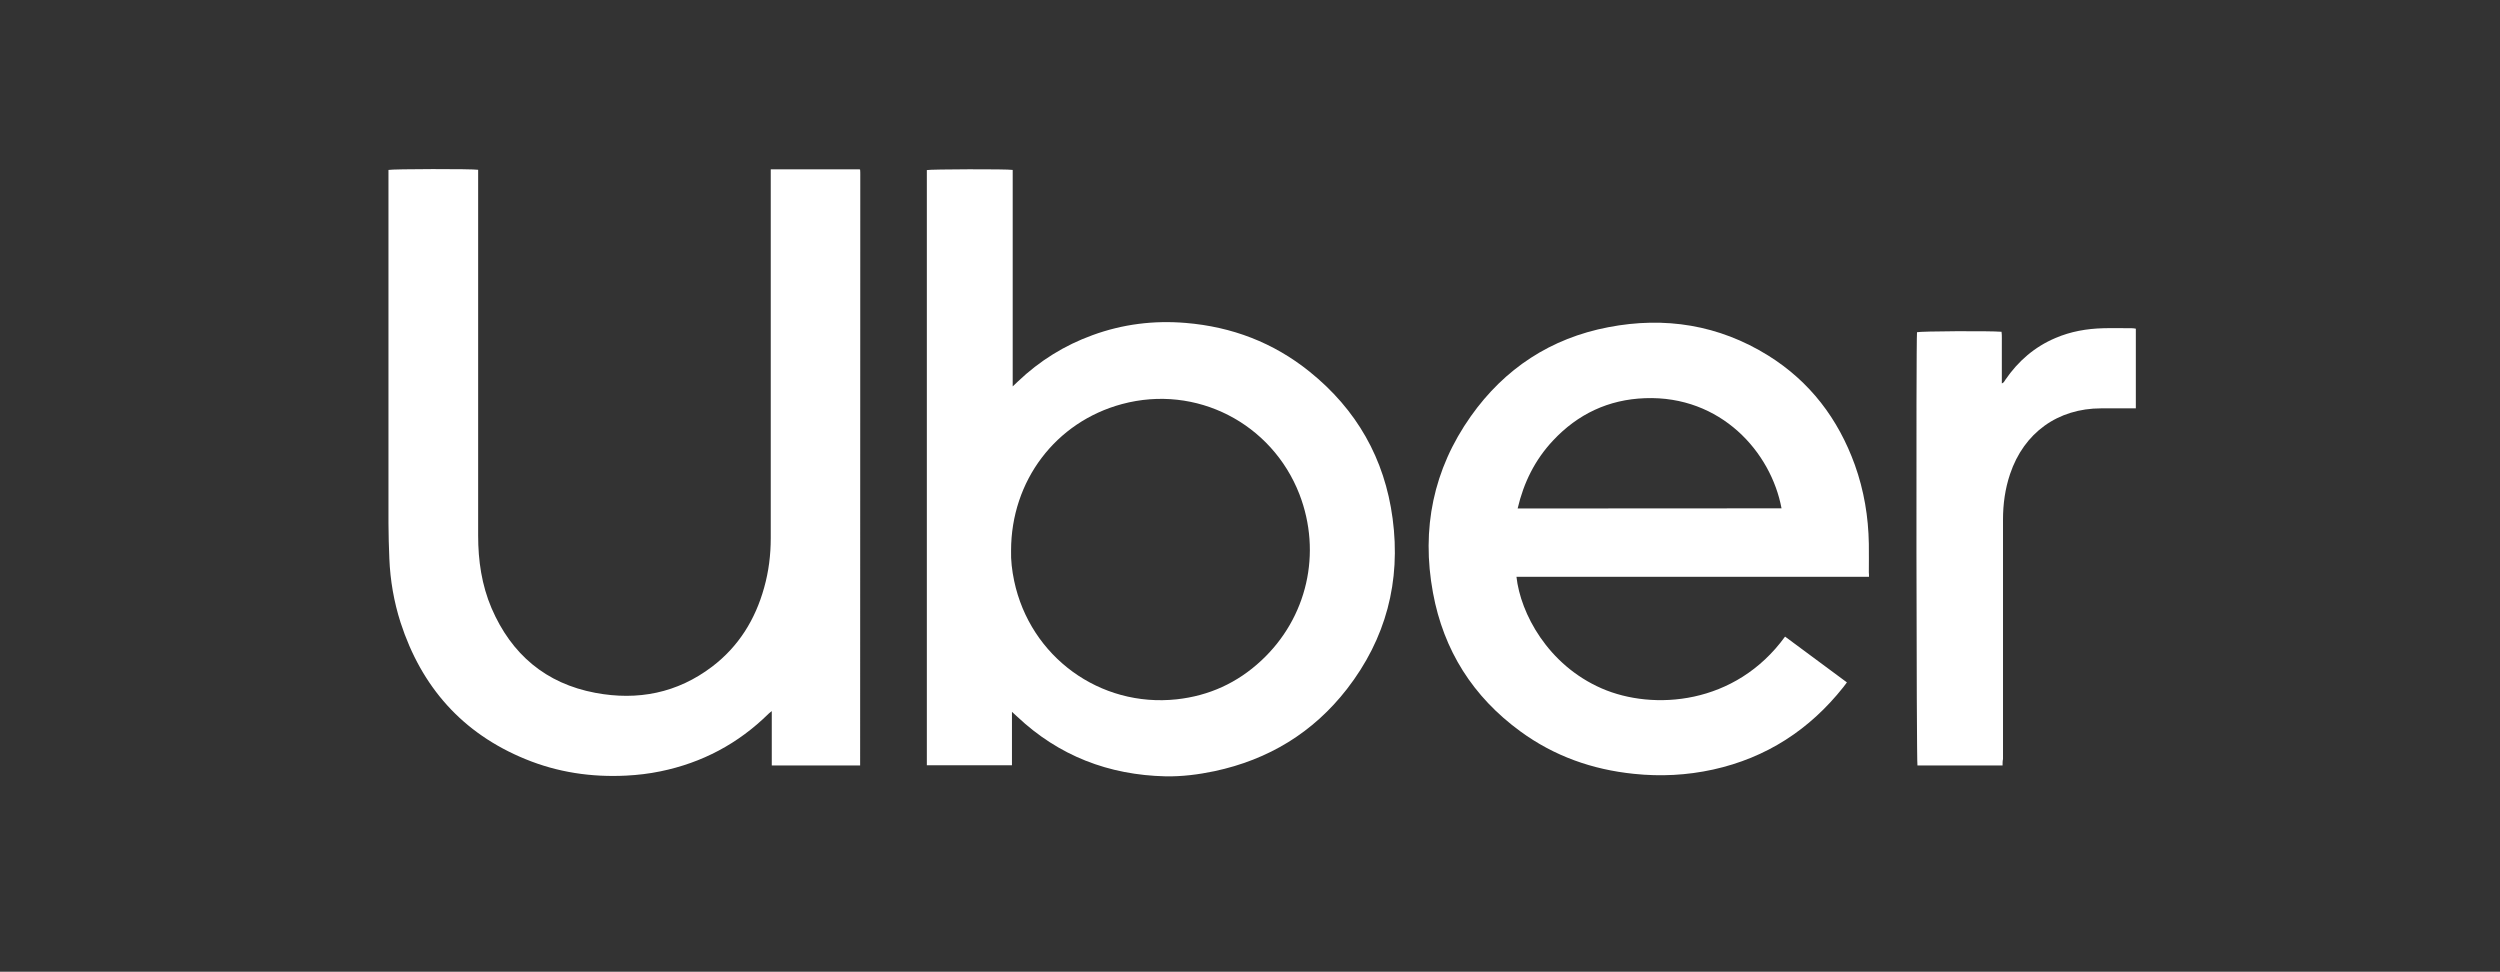
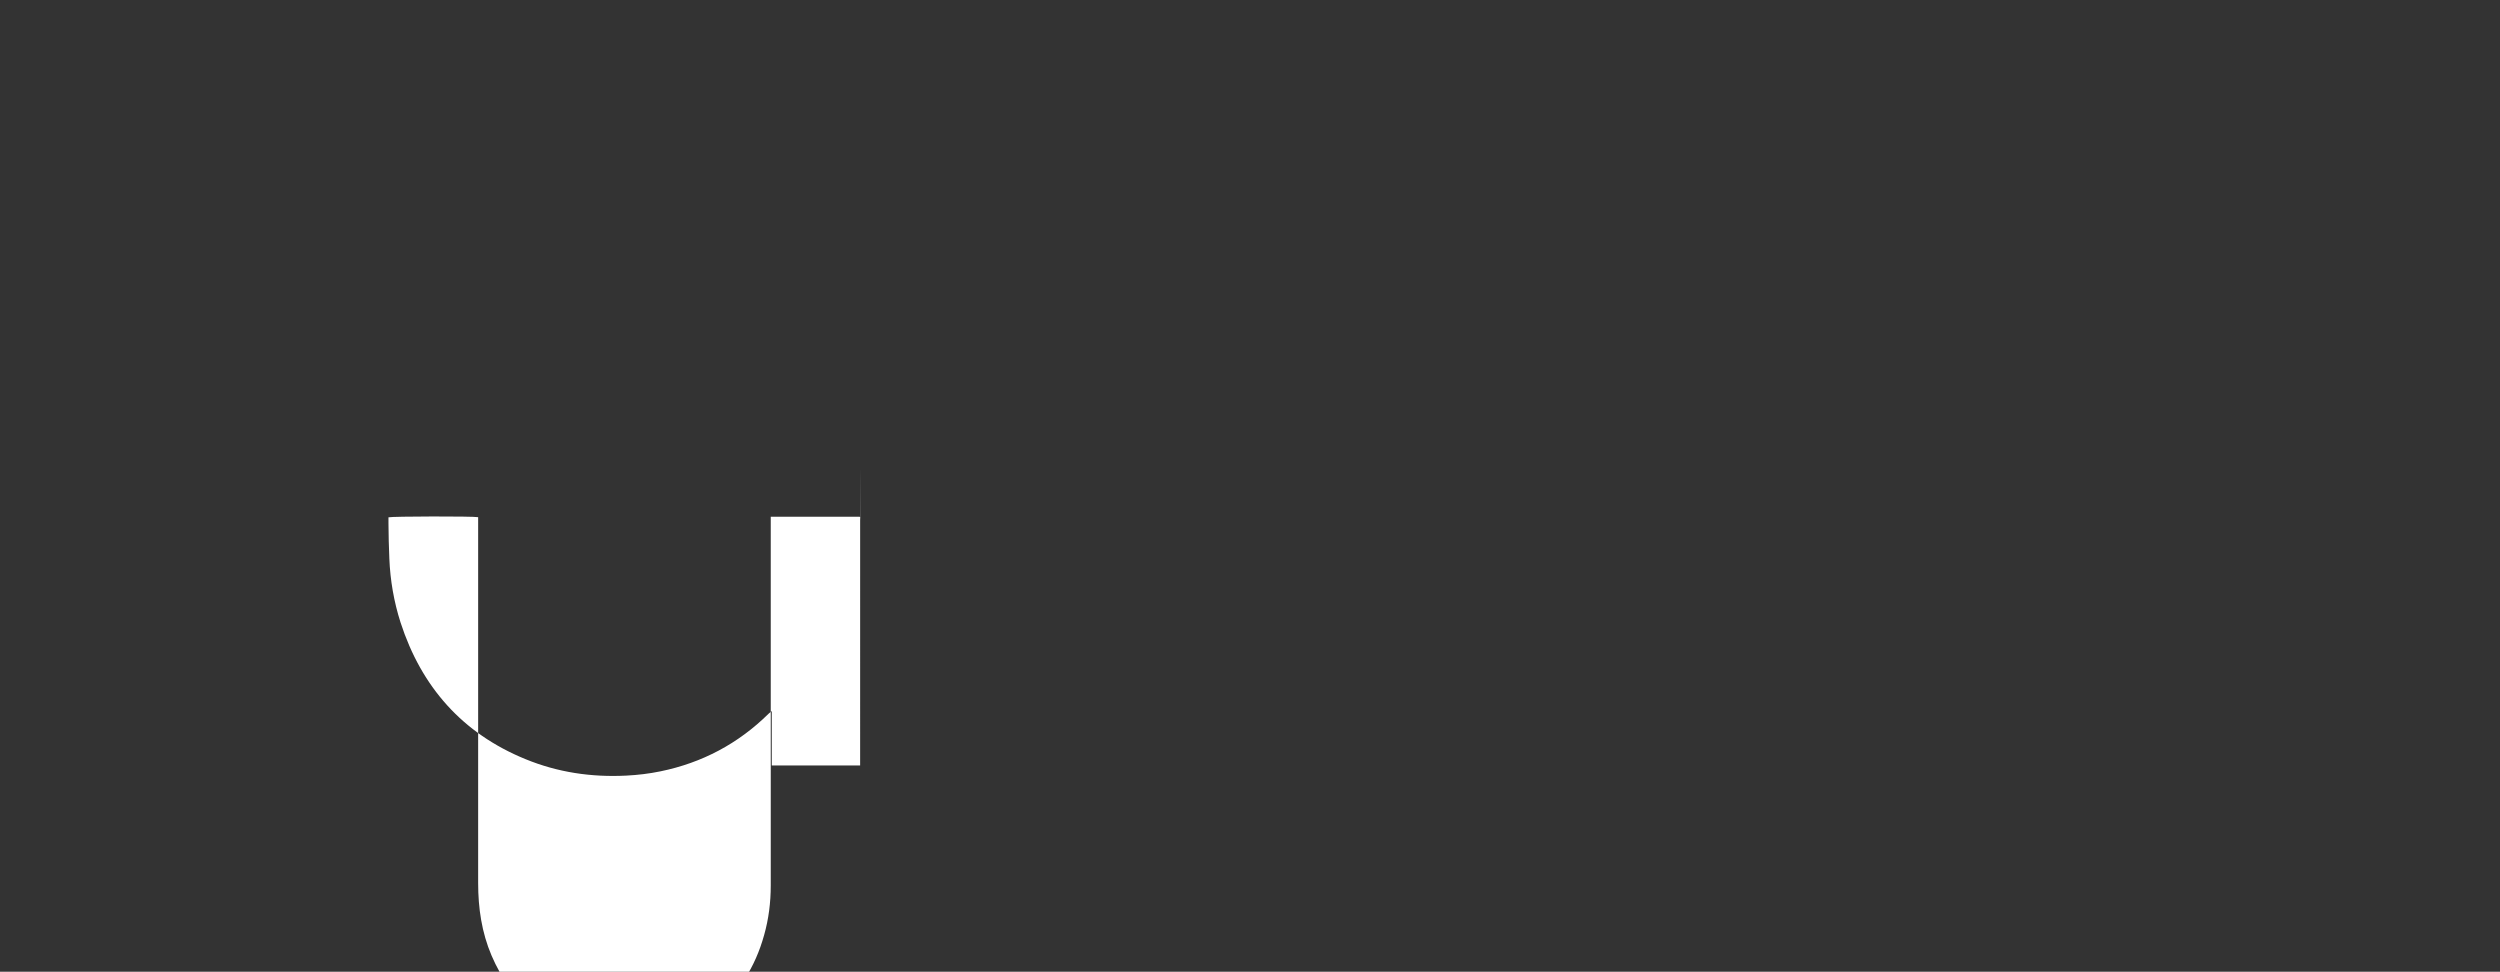
<svg xmlns="http://www.w3.org/2000/svg" version="1.1" id="Layer_1" x="0px" y="0px" viewBox="0 0 1697.7 659.9" style="enable-background:new 0 0 1697.7 659.9;" xml:space="preserve">
  <rect x="0" y="0" width="1697.7" height="659.9" fill="#333333" stroke="none" />
  <style type="text/css">
	.st0{fill:none;stroke:#FFFFFF;stroke-width:4;stroke-miterlimit:10;}
	.st1{fill:#EC1C24;}
	.st2{fill:#005E9C;}
	.st3{fill:#689FC5;}
	.st4{fill:none;stroke:#FFFFFF;stroke-width:4.148;stroke-miterlimit:10;}
	.st5{fill:#FFFFFF;}
</style>
  <g>
-     <path class="st5" d="M584.1,519.8c-20.2,0-40,0-60,0c0-12.2,0-24.2,0-36.9c-1.1,0.9-1.7,1.3-2.2,1.8   c-20.6,20.3-45.1,33.3-73.4,39.1c-7.7,1.6-15.4,2.5-23.2,2.9c-23.7,1.2-46.6-2.2-68.5-11.2c-42.8-17.5-70.6-49-84.8-92.8   c-4.5-14.1-7-28.5-7.6-43.3c-0.3-8-0.6-16-0.6-24.1c0-78.6,0-157.3,0-235.9c0-1.3,0-2.7,0-4c2.4-0.7,57.3-0.8,60.9-0.1   c0,1.3,0,2.6,0,3.9c0,81.5,0,163.1,0,244.6c0,16.9,2.4,33.5,9.1,49.2c13.5,31.4,36.9,51.2,70.5,57.5c28.8,5.4,55.6,0.2,79.3-17.8   c18-13.7,29.3-32,35.3-53.6c3.1-11,4.5-22.2,4.5-33.7c0-82.1,0-164.1,0-246.2c0-1.3,0-2.7,0-4.2c20.2,0,40.2,0,60.3,0   c0,0,0.1,0.1,0.2,0.1c0.1,0.1,0.2,0.2,0.2,0.2c0.1,1,0.1,2.1,0.1,3.1C584.1,252.3,584.1,385.9,584.1,519.8z" />
-     <path class="st5" d="M687.2,483.4c0,12.5,0,24.3,0,36.3c-19.5,0-38.6,0-57.8,0c0-134.9,0-269.5,0-404.2c2.3-0.6,54.6-0.8,58.3-0.1   c0,48.7,0,97.4,0,147c1.6-1.5,2.6-2.4,3.6-3.4c14.7-14,31.6-24.5,50.6-31.4c20.5-7.5,41.6-10.1,63.3-8.3c31.3,2.6,59.5,13.3,84,33   c32,25.7,51.1,59.1,56.5,99.8c5.7,42.7-4.5,81.6-31,115.8c-23,29.6-53.3,48-90,55.8c-10.9,2.3-22.1,3.7-33.2,3.5   c-38.6-0.9-72.5-13.9-100.8-40.6C689.7,485.7,688.7,484.8,687.2,483.4z M686.6,373.9c-0.2,6.4,0.6,13.5,2.1,20.6   c10.9,51.6,58.3,86,110.3,80.4c22.1-2.4,41.3-11.2,57.5-26.3c31.2-29,41.3-73.1,25.9-113c-18.7-48.1-70-74.8-120.5-61.2   C716.9,286.5,686.6,326.5,686.6,373.9z" />
-     <path class="st5" d="M1269.2,391.7c-40.3,0-80.1,0-119.9,0c-39.8,0-79.6,0-119.5,0c2.7,24.7,21.2,59.8,57.9,75.8   c34.9,15.2,90.8,11.3,124.5-35.2c14,10.3,27.9,20.7,42,31.1c-0.9,1.2-1.6,2.2-2.4,3.2c-23,29-52.3,48-88.5,56   c-17.8,3.9-35.7,4.8-53.8,2.9c-28.2-2.9-54-12-77-28.8c-32.2-23.5-52.2-55-59.4-94.2c-8-43.4,0.2-83.7,25.7-119.8   c23-32.5,54.3-53,93.4-60.5c38.4-7.4,75-1.6,108.5,19.2c28.4,17.7,47.6,43,58.9,74.3c6.2,17.3,9.2,35.2,9.5,53.6   c0.1,6.5,0,12.9,0,19.4C1269.2,389.6,1269.2,390.4,1269.2,391.7z M1209.8,345.2c-7.1-38.1-41.1-76.7-92.7-74.8   c-24.7,0.9-45.6,10.7-62.5,28.8c-12.2,13-19.9,28.5-24,46.1C1090.5,345.2,1150,345.2,1209.8,345.2z" />
-     <path class="st5" d="M1359.9,519.8c-19.6,0-38.7,0-57.8,0c-0.7-2.4-1-287-0.3-294.2c2.3-0.7,49.1-1,57.4-0.3   c0.4,2.8,0.1,5.7,0.2,8.5c0,2.9,0,5.8,0,8.8c0,2.9,0,5.8,0,8.8c0,2.9,0,5.8,0,9c1.4-0.5,1.8-1.6,2.4-2.5   c8.7-12.7,19.9-22.4,34.1-28.4c10.3-4.4,21.1-6.3,32.3-6.6c6.7-0.2,13.3,0,20,0c0.7,0,1.4,0.2,2.2,0.3c0,18,0,35.9,0,54.1   c-1.3,0-2.4,0-3.5,0c-6.7,0-13.3,0-20,0c-29.5,0-52.5,16.6-61.9,44.6c-3.4,10.1-4.8,20.4-4.8,31c0,54.2,0,108.4,0,162.6   C1359.9,516.7,1359.9,518.1,1359.9,519.8z" />
+     <path class="st5" d="M584.1,519.8c-20.2,0-40,0-60,0c0-12.2,0-24.2,0-36.9c-1.1,0.9-1.7,1.3-2.2,1.8   c-20.6,20.3-45.1,33.3-73.4,39.1c-7.7,1.6-15.4,2.5-23.2,2.9c-23.7,1.2-46.6-2.2-68.5-11.2c-42.8-17.5-70.6-49-84.8-92.8   c-4.5-14.1-7-28.5-7.6-43.3c-0.3-8-0.6-16-0.6-24.1c0-1.3,0-2.7,0-4c2.4-0.7,57.3-0.8,60.9-0.1   c0,1.3,0,2.6,0,3.9c0,81.5,0,163.1,0,244.6c0,16.9,2.4,33.5,9.1,49.2c13.5,31.4,36.9,51.2,70.5,57.5c28.8,5.4,55.6,0.2,79.3-17.8   c18-13.7,29.3-32,35.3-53.6c3.1-11,4.5-22.2,4.5-33.7c0-82.1,0-164.1,0-246.2c0-1.3,0-2.7,0-4.2c20.2,0,40.2,0,60.3,0   c0,0,0.1,0.1,0.2,0.1c0.1,0.1,0.2,0.2,0.2,0.2c0.1,1,0.1,2.1,0.1,3.1C584.1,252.3,584.1,385.9,584.1,519.8z" />
  </g>
</svg>